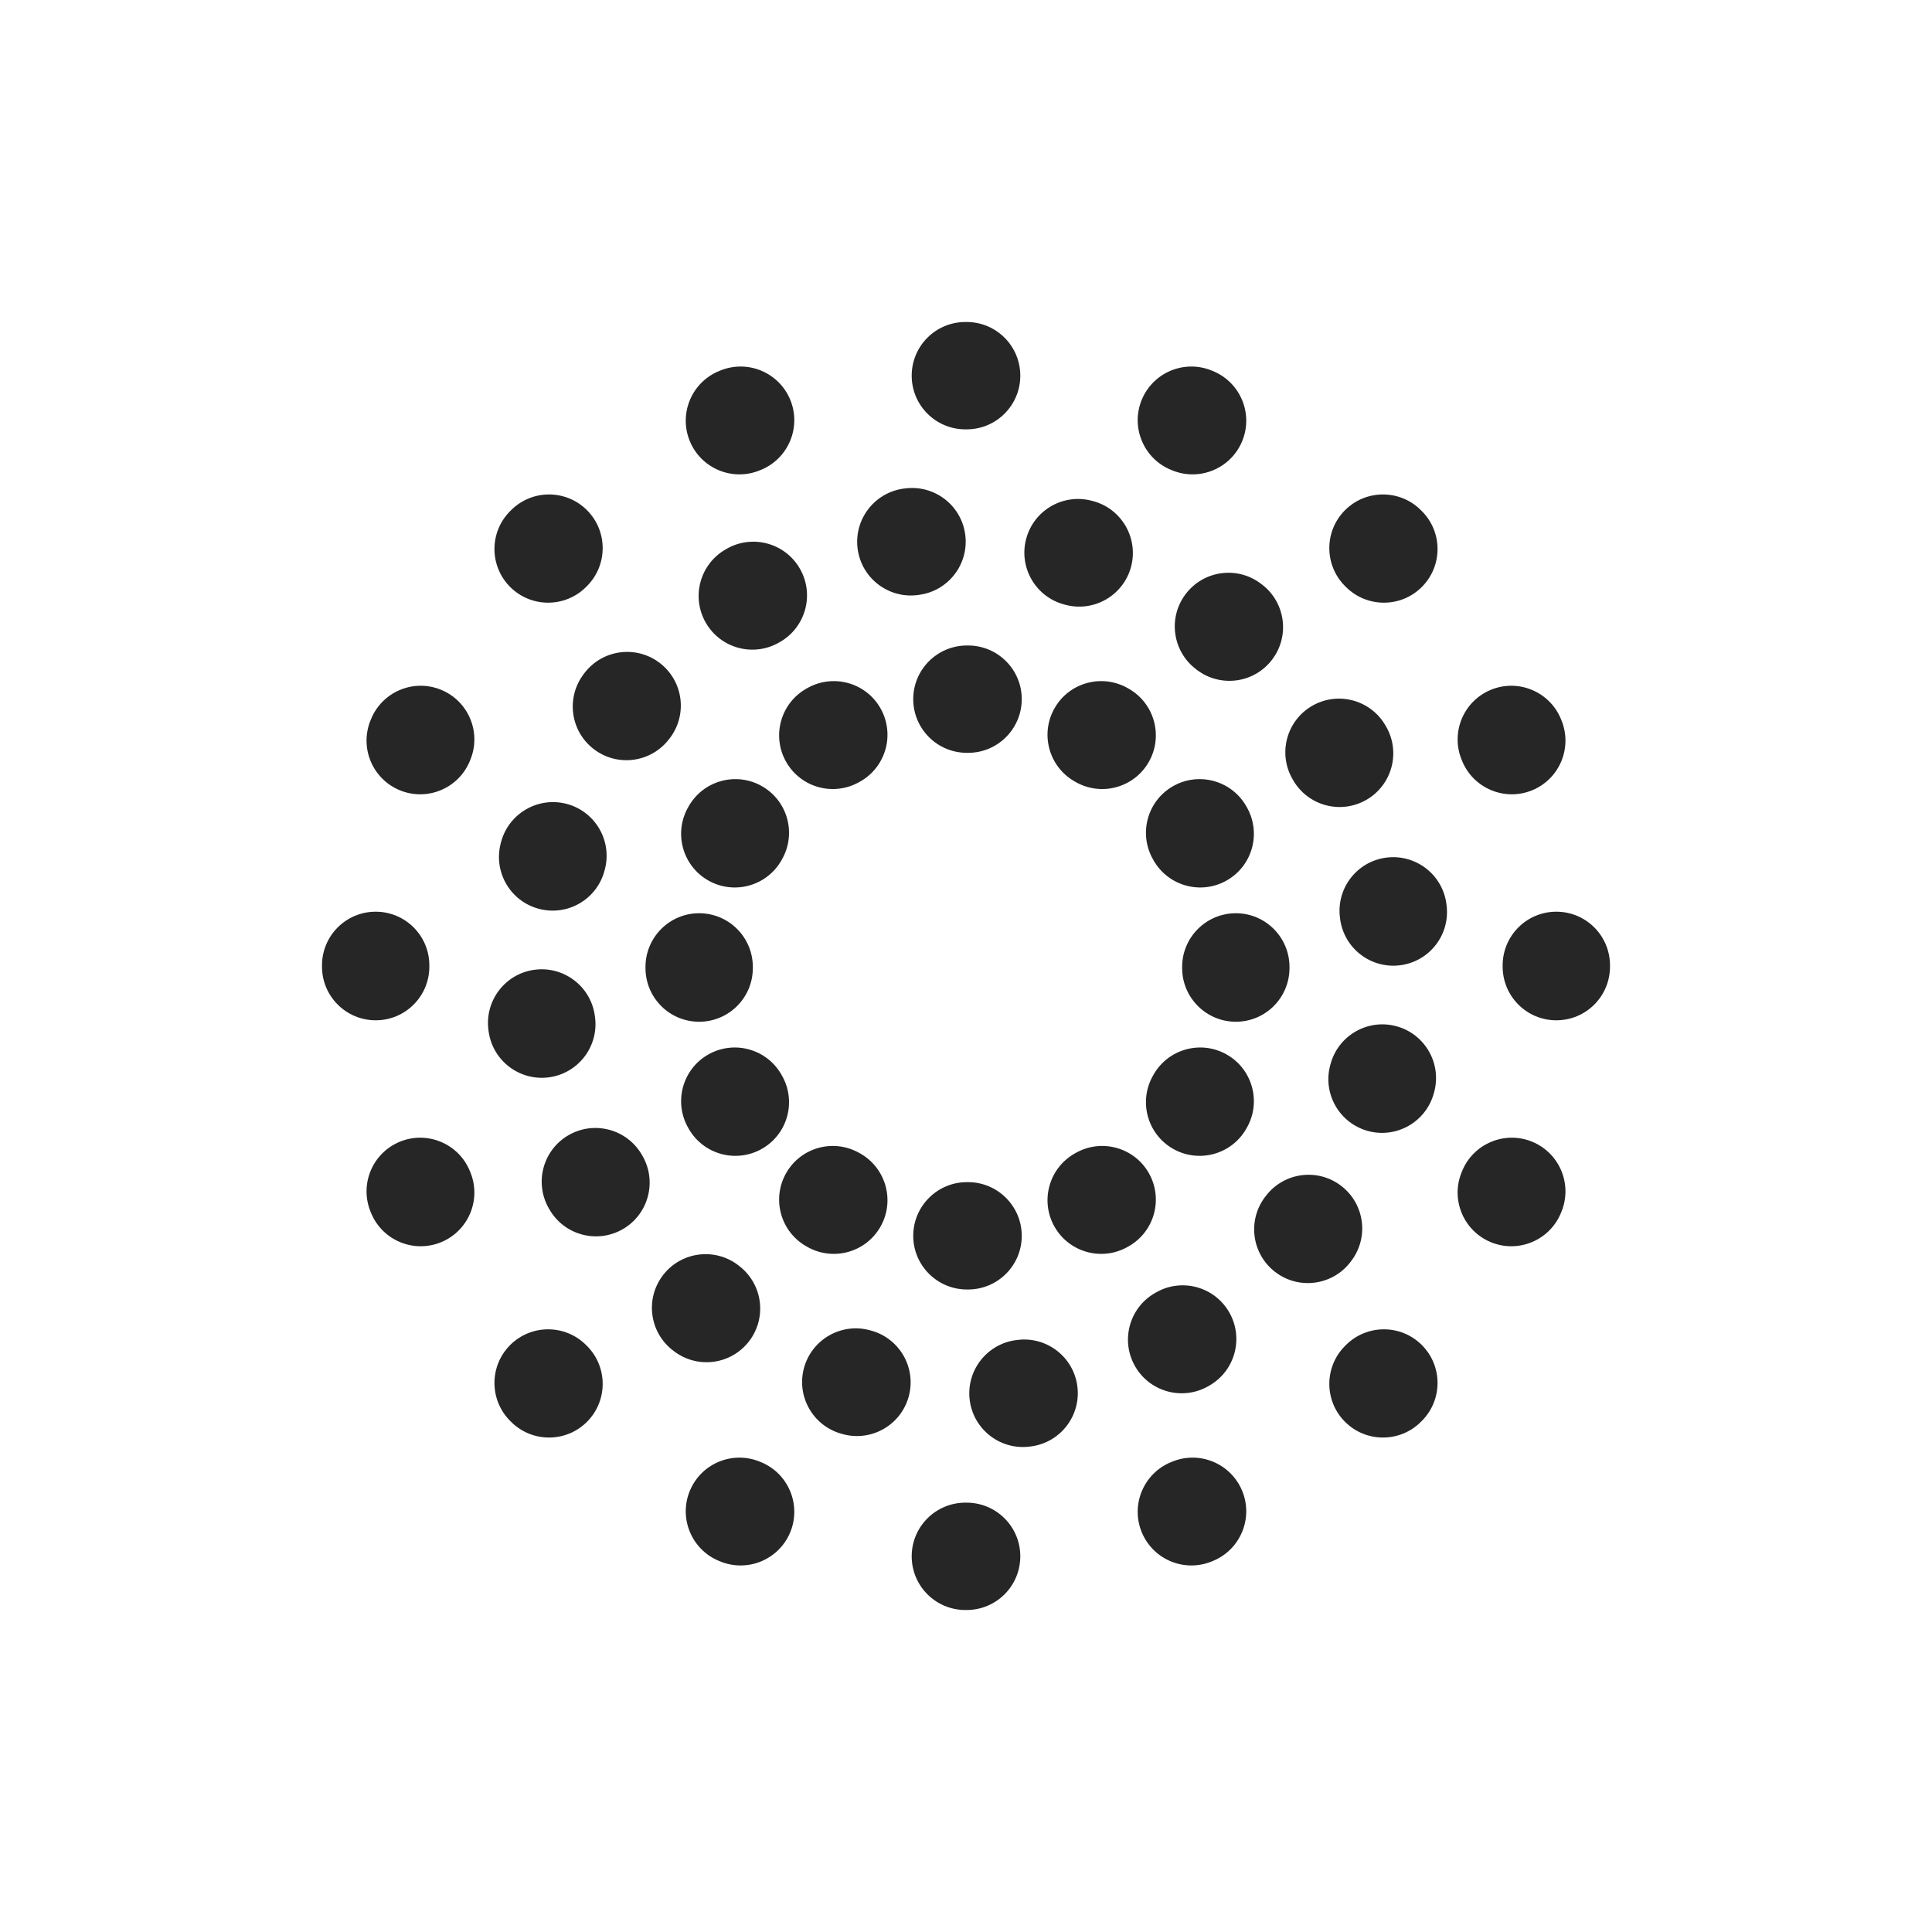
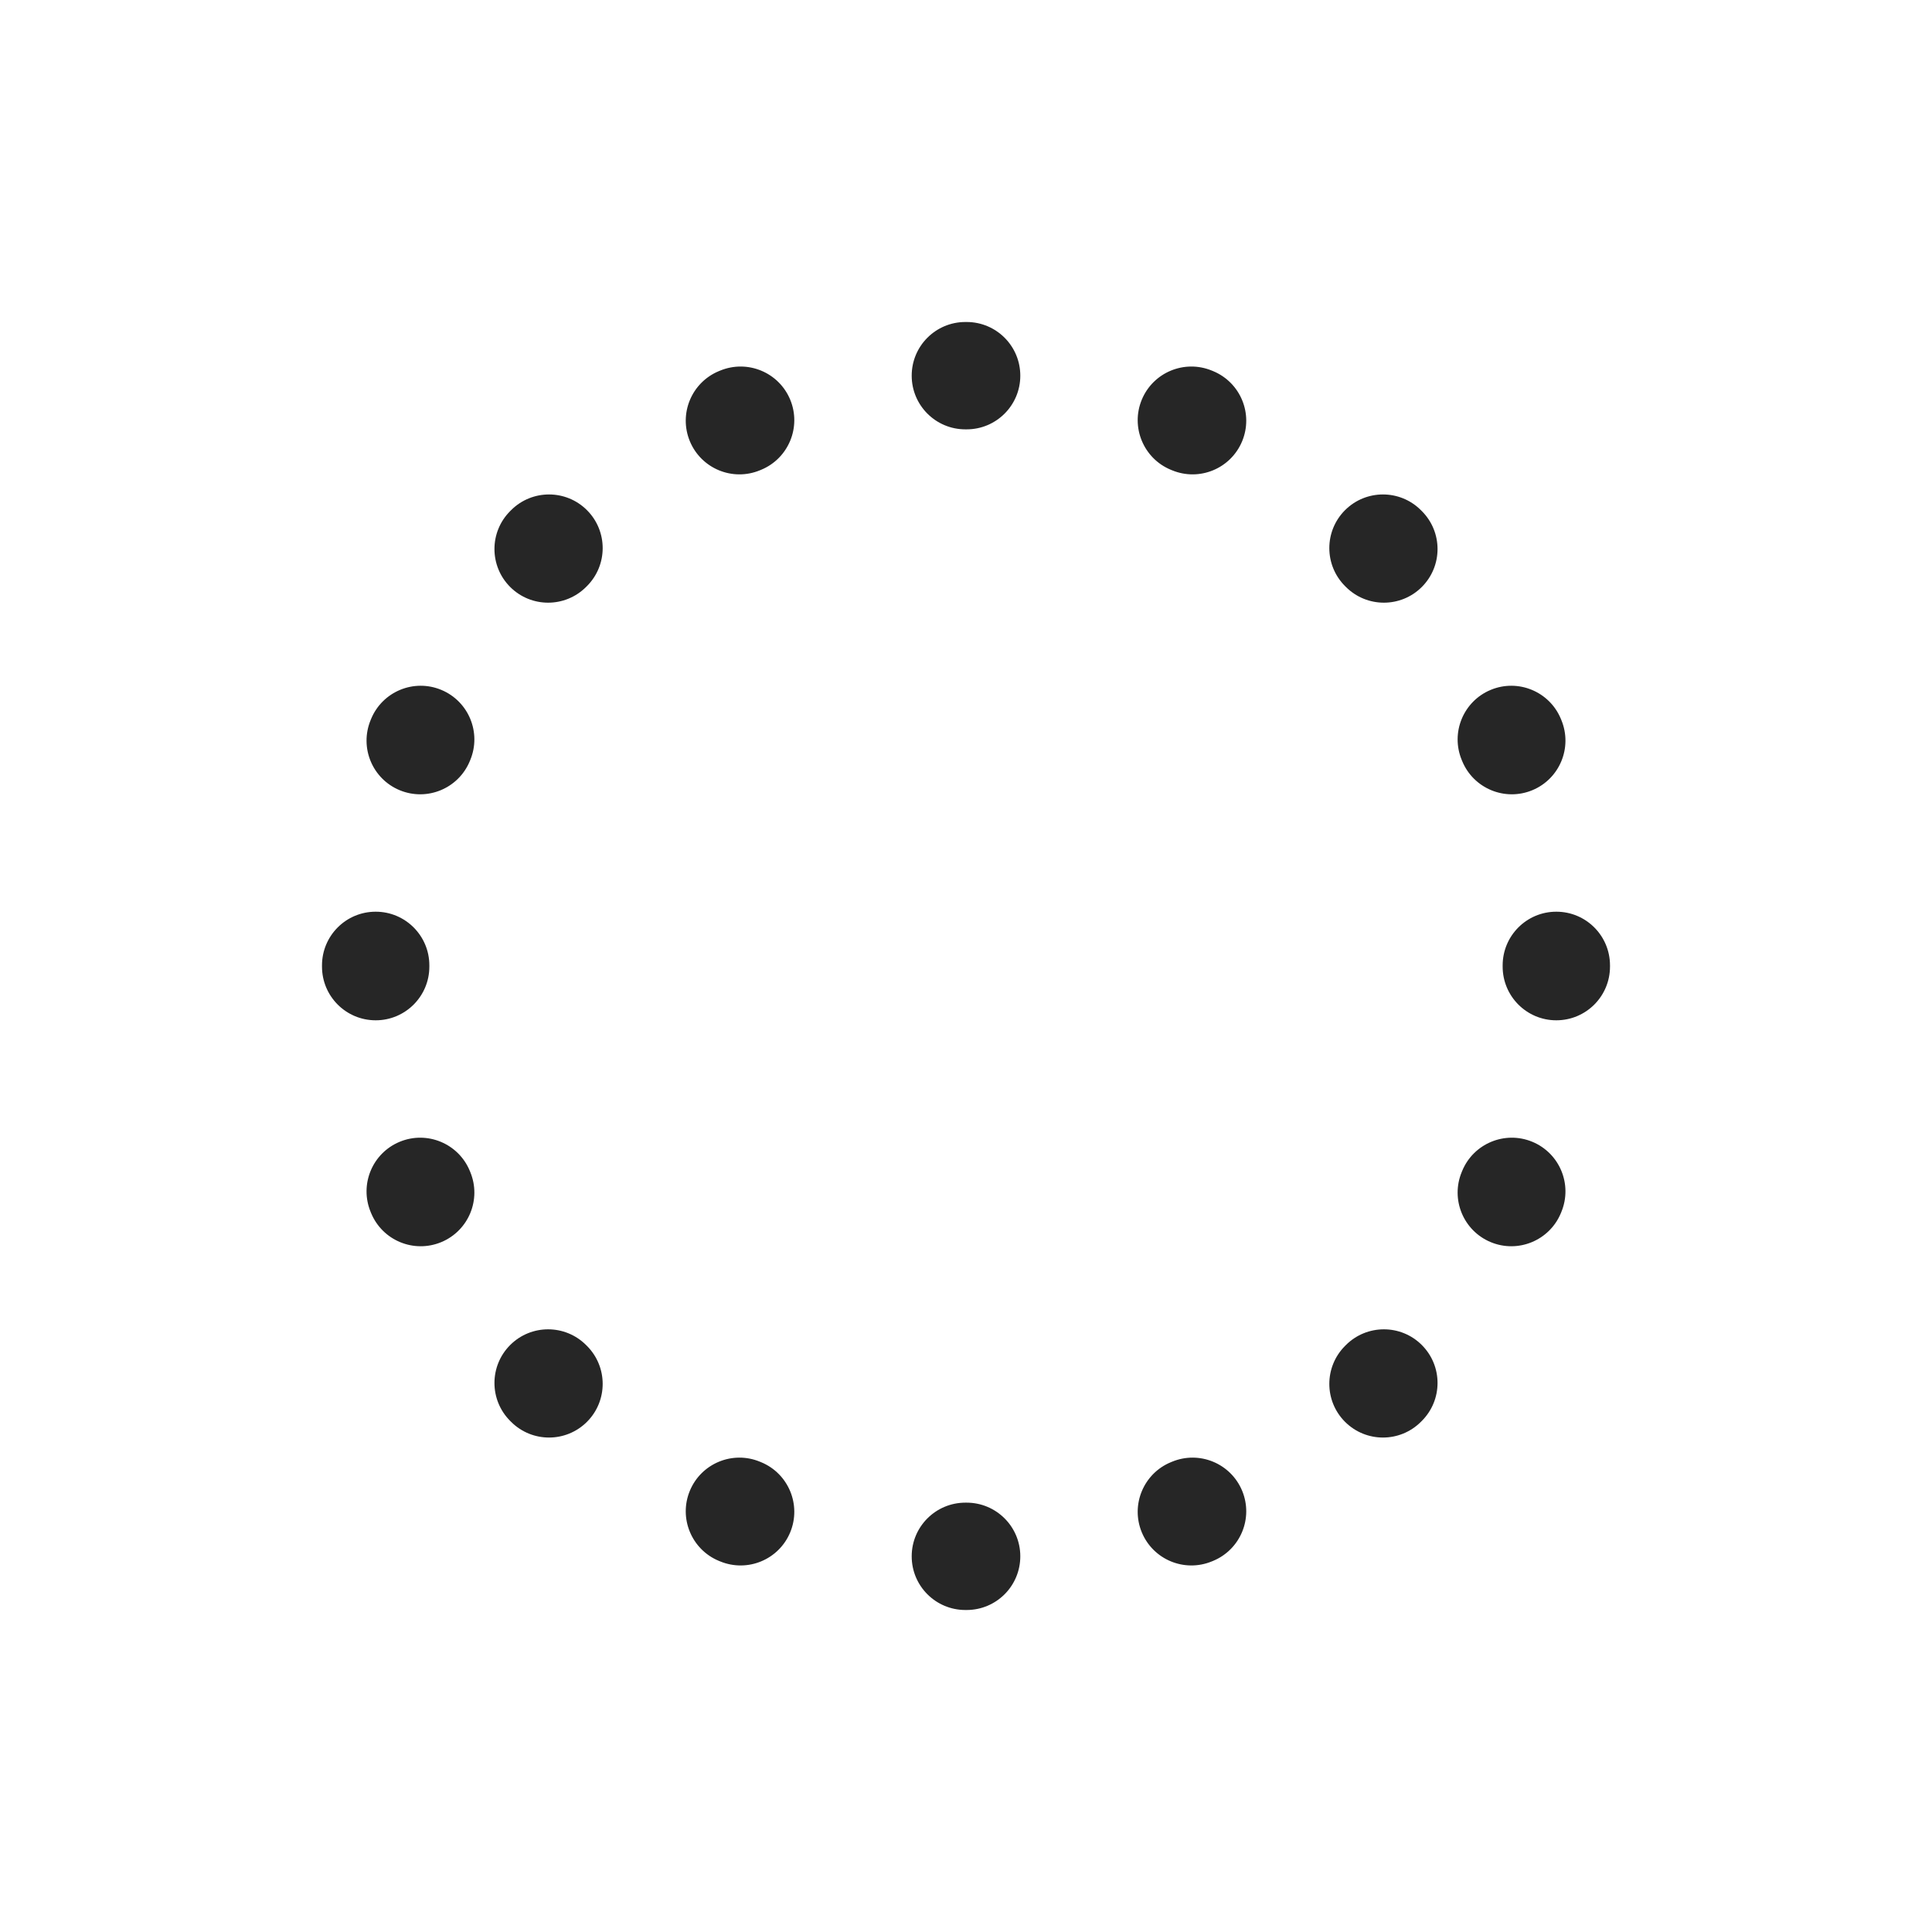
<svg xmlns="http://www.w3.org/2000/svg" width="48" height="48" viewBox="0 0 48 48" fill="none">
-   <path fill-rule="evenodd" clip-rule="evenodd" d="M24.02 16.037L24.037 16.037L24.055 16.037C24.791 16.039 25.387 16.637 25.385 17.373C25.383 18.11 24.785 18.705 24.049 18.704L24.037 18.704L24.025 18.704C23.289 18.705 22.691 18.11 22.689 17.373C22.688 16.637 23.283 16.039 24.02 16.037ZM21.871 17.59C22.239 18.228 22.019 19.044 21.381 19.411L21.361 19.422C20.724 19.793 19.908 19.577 19.538 18.94C19.168 18.303 19.384 17.487 20.02 17.117L20.05 17.1C20.689 16.733 21.504 16.952 21.871 17.59ZM26.203 17.59C26.57 16.952 27.386 16.733 28.024 17.1L28.054 17.117C28.69 17.487 28.906 18.303 28.536 18.94C28.166 19.577 27.35 19.793 26.713 19.422L26.693 19.411C26.055 19.044 25.836 18.228 26.203 17.59ZM18.94 19.538C19.577 19.908 19.793 20.724 19.422 21.361L19.411 21.381C19.044 22.019 18.228 22.239 17.59 21.871C16.952 21.504 16.733 20.689 17.1 20.05L17.117 20.02C17.487 19.384 18.303 19.168 18.94 19.538ZM29.134 19.538C29.771 19.168 30.587 19.384 30.957 20.02L30.974 20.05C31.342 20.689 31.122 21.504 30.484 21.871C29.846 22.239 29.031 22.019 28.663 21.381L28.652 21.361C28.282 20.724 28.497 19.908 29.134 19.538ZM17.373 22.689C18.11 22.691 18.705 23.289 18.704 24.025L18.704 24.037L18.704 24.049C18.705 24.785 18.11 25.383 17.373 25.385C16.637 25.387 16.039 24.791 16.037 24.054L16.037 24.037L16.037 24.02C16.039 23.283 16.637 22.688 17.373 22.689ZM30.701 22.689C31.437 22.688 32.035 23.283 32.037 24.02L32.037 24.037L32.037 24.054C32.035 24.791 31.437 25.387 30.701 25.385C29.965 25.383 29.369 24.785 29.37 24.049L29.37 24.037L29.37 24.025C29.369 23.289 29.965 22.691 30.701 22.689ZM17.59 26.203C18.228 25.835 19.044 26.055 19.411 26.693L19.422 26.713C19.793 27.35 19.577 28.166 18.94 28.536C18.303 28.906 17.487 28.69 17.117 28.054L17.1 28.024C16.733 27.386 16.952 26.57 17.59 26.203ZM30.484 26.203C31.122 26.57 31.342 27.386 30.974 28.024L30.957 28.054C30.587 28.69 29.771 28.906 29.134 28.536C28.497 28.166 28.282 27.35 28.652 26.713L28.663 26.693C29.031 26.055 29.846 25.835 30.484 26.203ZM19.538 29.134C19.908 28.497 20.724 28.282 21.361 28.652L21.381 28.663C22.019 29.031 22.239 29.846 21.871 30.484C21.504 31.122 20.689 31.342 20.05 30.974L20.02 30.957C19.384 30.587 19.168 29.771 19.538 29.134ZM28.536 29.134C28.906 29.771 28.69 30.587 28.054 30.957L28.024 30.974C27.386 31.342 26.57 31.122 26.203 30.484C25.836 29.846 26.055 29.031 26.693 28.663L26.713 28.652C27.35 28.282 28.166 28.497 28.536 29.134ZM22.689 30.701C22.691 29.965 23.289 29.369 24.025 29.37L24.037 29.37L24.049 29.37C24.785 29.369 25.383 29.965 25.385 30.701C25.387 31.437 24.791 32.035 24.055 32.037L24.037 32.037L24.02 32.037C23.283 32.035 22.688 31.437 22.689 30.701Z" fill="#262626" />
-   <path fill-rule="evenodd" clip-rule="evenodd" d="M12.442 20.947L12.446 20.931L12.45 20.915C12.642 20.204 13.374 19.783 14.085 19.974C14.796 20.166 15.217 20.898 15.025 21.609L15.022 21.621L15.018 21.634C14.829 22.346 14.098 22.769 13.387 22.579C12.675 22.39 12.252 21.659 12.442 20.947ZM13.284 24.093C14.014 23.998 14.684 24.512 14.779 25.242L14.783 25.268C14.88 25.998 14.367 26.669 13.637 26.766C12.907 26.863 12.237 26.351 12.139 25.621L12.135 25.588C12.04 24.858 12.554 24.188 13.284 24.093ZM14.753 18.612C14.168 18.165 14.057 17.328 14.505 16.743L14.525 16.716C14.975 16.133 15.812 16.024 16.395 16.474C16.979 16.923 17.087 17.76 16.638 18.344L16.622 18.364C16.174 18.949 15.338 19.06 14.753 18.612ZM17.537 15.475C17.168 14.838 17.385 14.022 18.023 13.653L18.052 13.636C18.69 13.269 19.505 13.489 19.872 14.127C20.24 14.765 20.02 15.58 19.382 15.948L19.359 15.961C18.722 16.33 17.906 16.112 17.537 15.475ZM14.127 28.202C14.765 27.835 15.58 28.054 15.948 28.692L15.961 28.715C16.33 29.352 16.112 30.168 15.475 30.537C14.838 30.906 14.022 30.689 13.653 30.052L13.636 30.023C13.269 29.384 13.489 28.569 14.127 28.202ZM16.474 31.679C16.923 31.096 17.76 30.987 18.344 31.436L18.364 31.452C18.949 31.9 19.06 32.737 18.612 33.321C18.165 33.906 17.328 34.017 16.743 33.569L16.717 33.549C16.133 33.1 16.024 32.263 16.474 31.679ZM21.308 13.637C21.211 12.907 21.723 12.237 22.453 12.139L22.486 12.135C23.217 12.04 23.886 12.554 23.981 13.284C24.077 14.014 23.562 14.684 22.832 14.779L22.806 14.783C22.076 14.88 21.405 14.367 21.308 13.637ZM19.974 33.99C20.166 33.279 20.898 32.857 21.609 33.049L21.621 33.052L21.634 33.056C22.346 33.245 22.769 33.976 22.579 34.688C22.39 35.399 21.659 35.822 20.948 35.633L20.931 35.628L20.915 35.624C20.204 35.432 19.783 34.701 19.974 33.99ZM25.495 13.387C25.685 12.675 26.415 12.252 27.127 12.442L27.143 12.446L27.159 12.45C27.87 12.642 28.291 13.374 28.1 14.085C27.908 14.796 27.176 15.217 26.465 15.025L26.453 15.022L26.44 15.018C25.729 14.829 25.305 14.098 25.495 13.387ZM24.093 34.79C23.998 34.06 24.512 33.391 25.242 33.295L25.268 33.292C25.998 33.194 26.669 33.707 26.766 34.437C26.863 35.167 26.351 35.837 25.621 35.935L25.588 35.939C24.858 36.035 24.188 35.52 24.093 34.79ZM29.462 14.753C29.91 14.168 30.747 14.057 31.331 14.505L31.358 14.525C31.941 14.975 32.05 15.812 31.6 16.395C31.151 16.979 30.314 17.087 29.73 16.638L29.71 16.622C29.125 16.174 29.014 15.338 29.462 14.753ZM28.202 33.947C27.835 33.309 28.054 32.494 28.692 32.127L28.715 32.114C29.352 31.744 30.168 31.962 30.537 32.599C30.906 33.236 30.689 34.052 30.052 34.421L30.023 34.438C29.384 34.805 28.569 34.585 28.202 33.947ZM32.599 17.537C33.236 17.168 34.052 17.385 34.421 18.023L34.438 18.052C34.805 18.69 34.585 19.505 33.947 19.872C33.309 20.239 32.494 20.02 32.127 19.382L32.114 19.359C31.744 18.722 31.962 17.906 32.599 17.537ZM31.679 31.6C31.096 31.151 30.987 30.314 31.436 29.73L31.452 29.71C31.9 29.125 32.737 29.014 33.321 29.462C33.906 29.91 34.017 30.747 33.569 31.331L33.549 31.358C33.1 31.941 32.263 32.05 31.679 31.6ZM34.437 21.308C35.167 21.211 35.837 21.723 35.935 22.453L35.939 22.486C36.035 23.217 35.52 23.886 34.79 23.981C34.06 24.077 33.391 23.562 33.295 22.832L33.292 22.806C33.194 22.076 33.707 21.405 34.437 21.308ZM33.99 28.1C33.279 27.908 32.857 27.176 33.049 26.465L33.052 26.453L33.056 26.44C33.245 25.729 33.976 25.305 34.688 25.495C35.399 25.685 35.822 26.415 35.633 27.127L35.628 27.143L35.624 27.159C35.432 27.87 34.701 28.291 33.99 28.1Z" fill="#262626" />
  <path fill-rule="evenodd" clip-rule="evenodd" d="M8 24.017L8 24L8 23.983C8.001 23.246 8.598 22.65 9.335 22.651C10.071 22.651 10.668 23.249 10.667 23.985L10.667 24L10.667 24.015C10.668 24.751 10.071 25.349 9.335 25.349C8.598 25.35 8.001 24.754 8 24.017ZM9.931 19.633C9.25 19.351 8.927 18.572 9.208 17.891L9.221 17.859C9.504 17.179 10.284 16.857 10.964 17.14C11.644 17.423 11.966 18.203 11.683 18.883L11.672 18.91C11.391 19.59 10.611 19.914 9.931 19.633ZM9.931 28.367C10.611 28.086 11.391 28.41 11.672 29.09L11.683 29.117C11.966 29.797 11.644 30.577 10.964 30.86C10.284 31.143 9.504 30.821 9.221 30.141L9.208 30.109C8.927 29.428 9.25 28.649 9.931 28.367ZM12.676 14.584C12.155 14.064 12.154 13.22 12.674 12.699L12.699 12.674C13.22 12.154 14.064 12.155 14.584 12.676C15.104 13.197 15.103 14.041 14.582 14.562L14.562 14.582C14.041 15.103 13.197 15.104 12.676 14.584ZM12.676 33.416C13.197 32.896 14.041 32.897 14.562 33.418L14.582 33.438C15.103 33.959 15.104 34.803 14.584 35.324C14.064 35.845 13.22 35.846 12.699 35.326L12.674 35.301C12.154 34.78 12.155 33.936 12.676 33.416ZM17.14 10.964C16.857 10.284 17.179 9.504 17.859 9.221L17.891 9.208C18.572 8.927 19.351 9.25 19.633 9.931C19.914 10.611 19.59 11.391 18.91 11.672L18.883 11.683C18.203 11.966 17.423 11.644 17.14 10.964ZM17.14 37.036C17.423 36.356 18.203 36.034 18.883 36.317L18.91 36.328C19.59 36.609 19.914 37.389 19.633 38.069C19.351 38.75 18.572 39.073 17.891 38.792L17.859 38.779C17.179 38.496 16.857 37.715 17.14 37.036ZM22.651 9.335C22.65 8.598 23.246 8.001 23.983 8L24 8L24.017 8C24.754 8.001 25.35 8.598 25.349 9.335C25.349 10.071 24.751 10.668 24.015 10.667L24 10.667L23.985 10.667C23.249 10.668 22.651 10.071 22.651 9.335ZM22.651 38.665C22.651 37.929 23.249 37.333 23.985 37.333L24 37.333L24.015 37.333C24.751 37.333 25.349 37.929 25.349 38.665C25.35 39.402 24.754 39.999 24.017 40L24 40L23.983 40C23.246 39.999 22.65 39.402 22.651 38.665ZM28.367 9.931C28.649 9.25 29.428 8.927 30.109 9.208L30.141 9.221C30.821 9.504 31.143 10.284 30.86 10.964C30.577 11.644 29.797 11.966 29.117 11.683L29.09 11.672C28.41 11.391 28.086 10.611 28.367 9.931ZM28.367 38.069C28.086 37.389 28.41 36.609 29.09 36.328L29.117 36.317C29.797 36.034 30.577 36.356 30.86 37.036C31.143 37.715 30.821 38.496 30.141 38.779L30.109 38.792C29.428 39.073 28.649 38.75 28.367 38.069ZM33.416 35.324C32.896 34.803 32.897 33.959 33.418 33.438L33.438 33.418C33.959 32.897 34.803 32.896 35.324 33.416C35.845 33.936 35.846 34.78 35.326 35.301L35.301 35.326C34.78 35.846 33.936 35.845 33.416 35.324ZM33.416 12.676C33.936 12.155 34.78 12.154 35.301 12.674L35.326 12.699C35.846 13.22 35.845 14.064 35.324 14.584C34.803 15.104 33.959 15.103 33.438 14.582L33.418 14.562C32.897 14.041 32.896 13.197 33.416 12.676ZM37.036 30.86C36.356 30.577 36.034 29.797 36.317 29.117L36.328 29.09C36.609 28.41 37.389 28.086 38.069 28.367C38.75 28.649 39.073 29.428 38.792 30.109L38.779 30.141C38.496 30.821 37.715 31.143 37.036 30.86ZM37.036 17.14C37.715 16.857 38.496 17.179 38.779 17.859L38.792 17.891C39.073 18.572 38.75 19.351 38.069 19.633C37.389 19.914 36.609 19.59 36.328 18.91L36.317 18.883C36.034 18.203 36.356 17.423 37.036 17.14ZM38.665 25.349C37.929 25.349 37.333 24.751 37.333 24.015L37.333 24L37.333 23.985C37.333 23.249 37.929 22.651 38.665 22.651C39.402 22.65 39.999 23.246 40 23.983L40 24L40 24.017C39.999 24.754 39.402 25.35 38.665 25.349Z" fill="#262626" />
</svg>